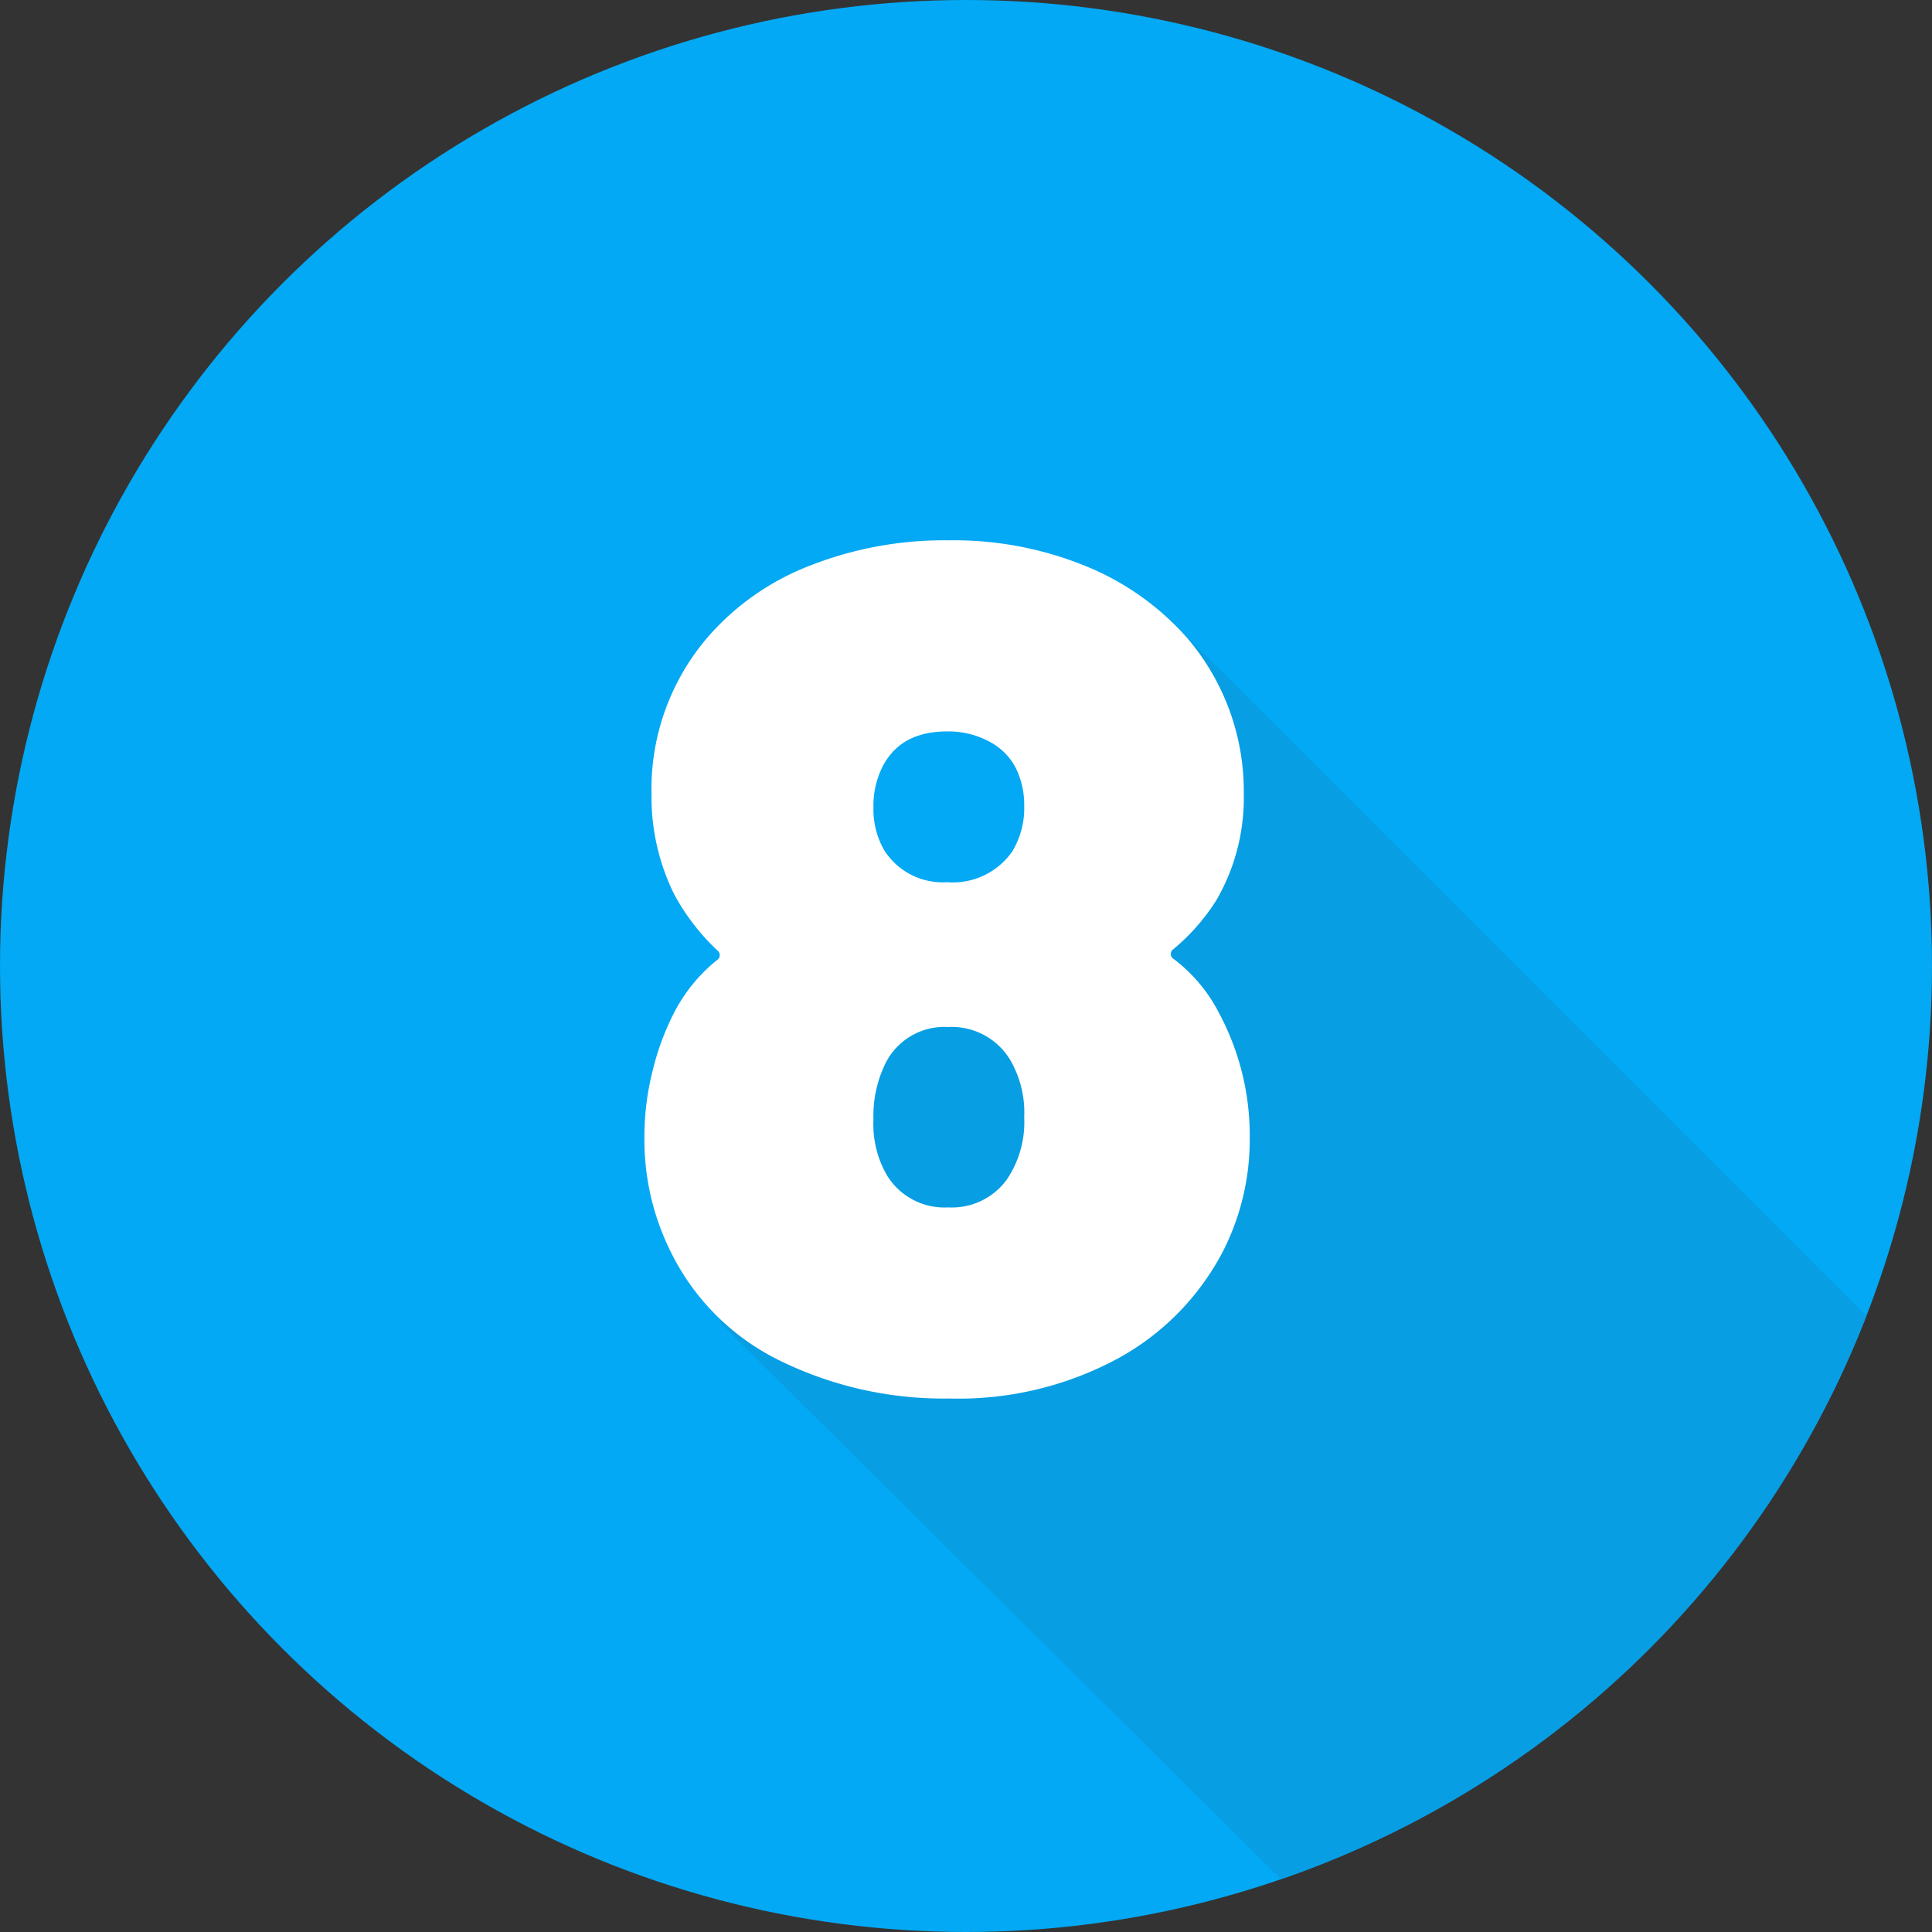
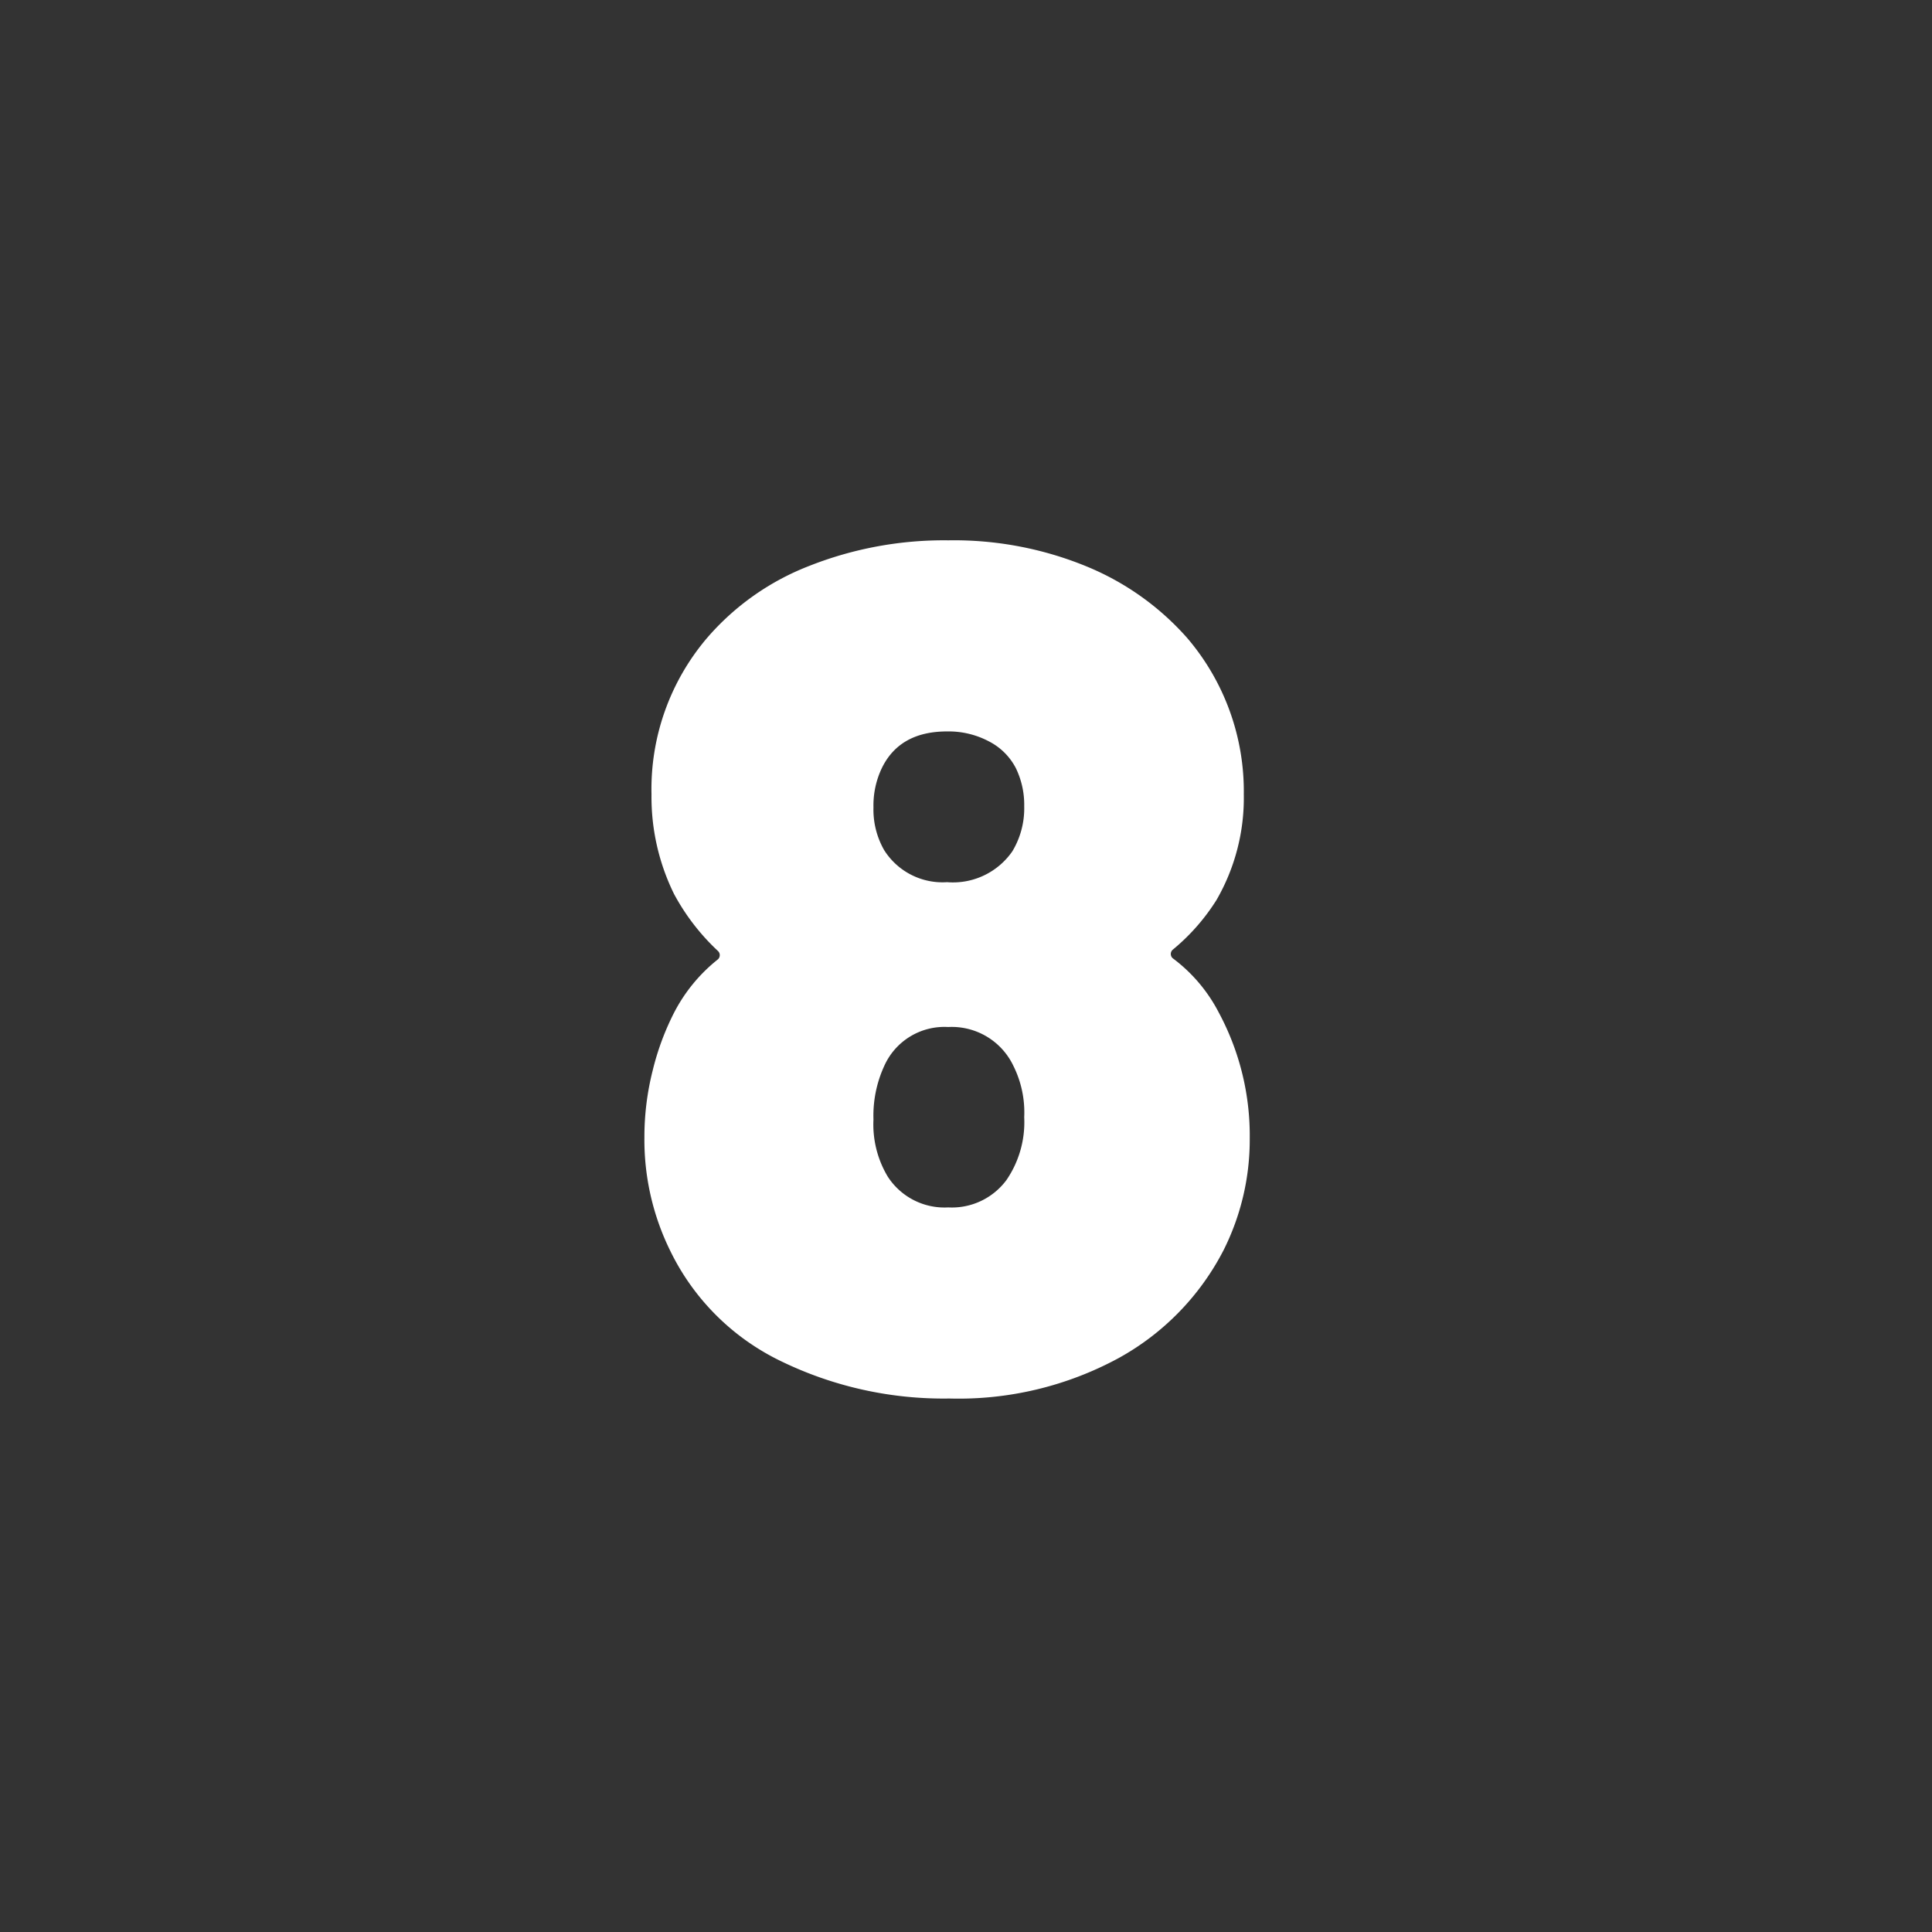
<svg xmlns="http://www.w3.org/2000/svg" width="153" height="153" viewBox="0 0 153 153">
  <rect x="0" y="0" width="153" height="153" fill="#333333" stroke="none" />
  <defs>
    <clipPath id="clip-path">
-       <circle id="Ellipse_14" data-name="Ellipse 14" cx="76.5" cy="76.5" r="76.5" transform="translate(11706 -9262)" fill="#03a9f4" />
-     </clipPath>
+       </clipPath>
  </defs>
  <g id="Group_263" data-name="Group 263" transform="translate(-11706 9262)">
-     <circle id="Ellipse_5" data-name="Ellipse 5" cx="76.5" cy="76.5" r="76.5" transform="translate(11706 -9262)" fill="#03a9f4" />
    <g id="Mask_Group_43" data-name="Mask Group 43" clip-path="url(#clip-path)">
-       <path id="Path_307" data-name="Path 307" d="M2.169,2.211h105L105,66.411l-88.376.35Z" transform="translate(11798.469 -9216.23) rotate(45)" fill="#079ee3" />
-     </g>
+       </g>
    <path id="Path_313" data-name="Path 313" d="M21.526-29.8a20.58,20.58,0,0,1,2.444,9.964A19.489,19.489,0,0,1,21.9-11a20.421,20.421,0,0,1-8.319,8.554A26.57,26.57,0,0,1,.188.752,29.436,29.436,0,0,1-13.16-2.209,18.818,18.818,0,0,1-21.9-10.9a19.893,19.893,0,0,1-2.068-9.024,21.445,21.445,0,0,1,.658-5.311A20.951,20.951,0,0,1-21.62-29.8a13,13,0,0,1,3.478-4.23.453.453,0,0,0,0-.658A17.465,17.465,0,0,1-21.62-39.2a17.406,17.406,0,0,1-1.786-7.9A18.465,18.465,0,0,1-18.988-59.5,20.411,20.411,0,0,1-10.9-65.189a29,29,0,0,1,11-2.021,27.63,27.63,0,0,1,10.951,2.068,21.512,21.512,0,0,1,7.943,5.64A18.69,18.69,0,0,1,23.5-47.094a16.156,16.156,0,0,1-2.162,8.366A16.386,16.386,0,0,1,17.86-34.78a.453.453,0,0,0,0,.658A12.54,12.54,0,0,1,21.526-29.8ZM-5.17-49.162a6.859,6.859,0,0,0-.658,3.1,6.458,6.458,0,0,0,.846,3.384A5.465,5.465,0,0,0,0-40.138a5.718,5.718,0,0,0,5.17-2.444,6.6,6.6,0,0,0,.94-3.572,6.637,6.637,0,0,0-.658-3.008,4.918,4.918,0,0,0-2.115-2.115A6.826,6.826,0,0,0,0-52.076Q-3.76-52.076-5.17-49.162ZM4.7-16.544a8.1,8.1,0,0,0,1.41-4.982,8.248,8.248,0,0,0-.846-4.042,5.4,5.4,0,0,0-5.17-3.1,5.215,5.215,0,0,0-5.076,3.1,9.417,9.417,0,0,0-.846,4.23A8.019,8.019,0,0,0-4.7-16.826,5.346,5.346,0,0,0,.094-14.382,5.378,5.378,0,0,0,4.7-16.544Z" transform="translate(11781 -9152)" fill="#fff" />
  </g>
</svg>